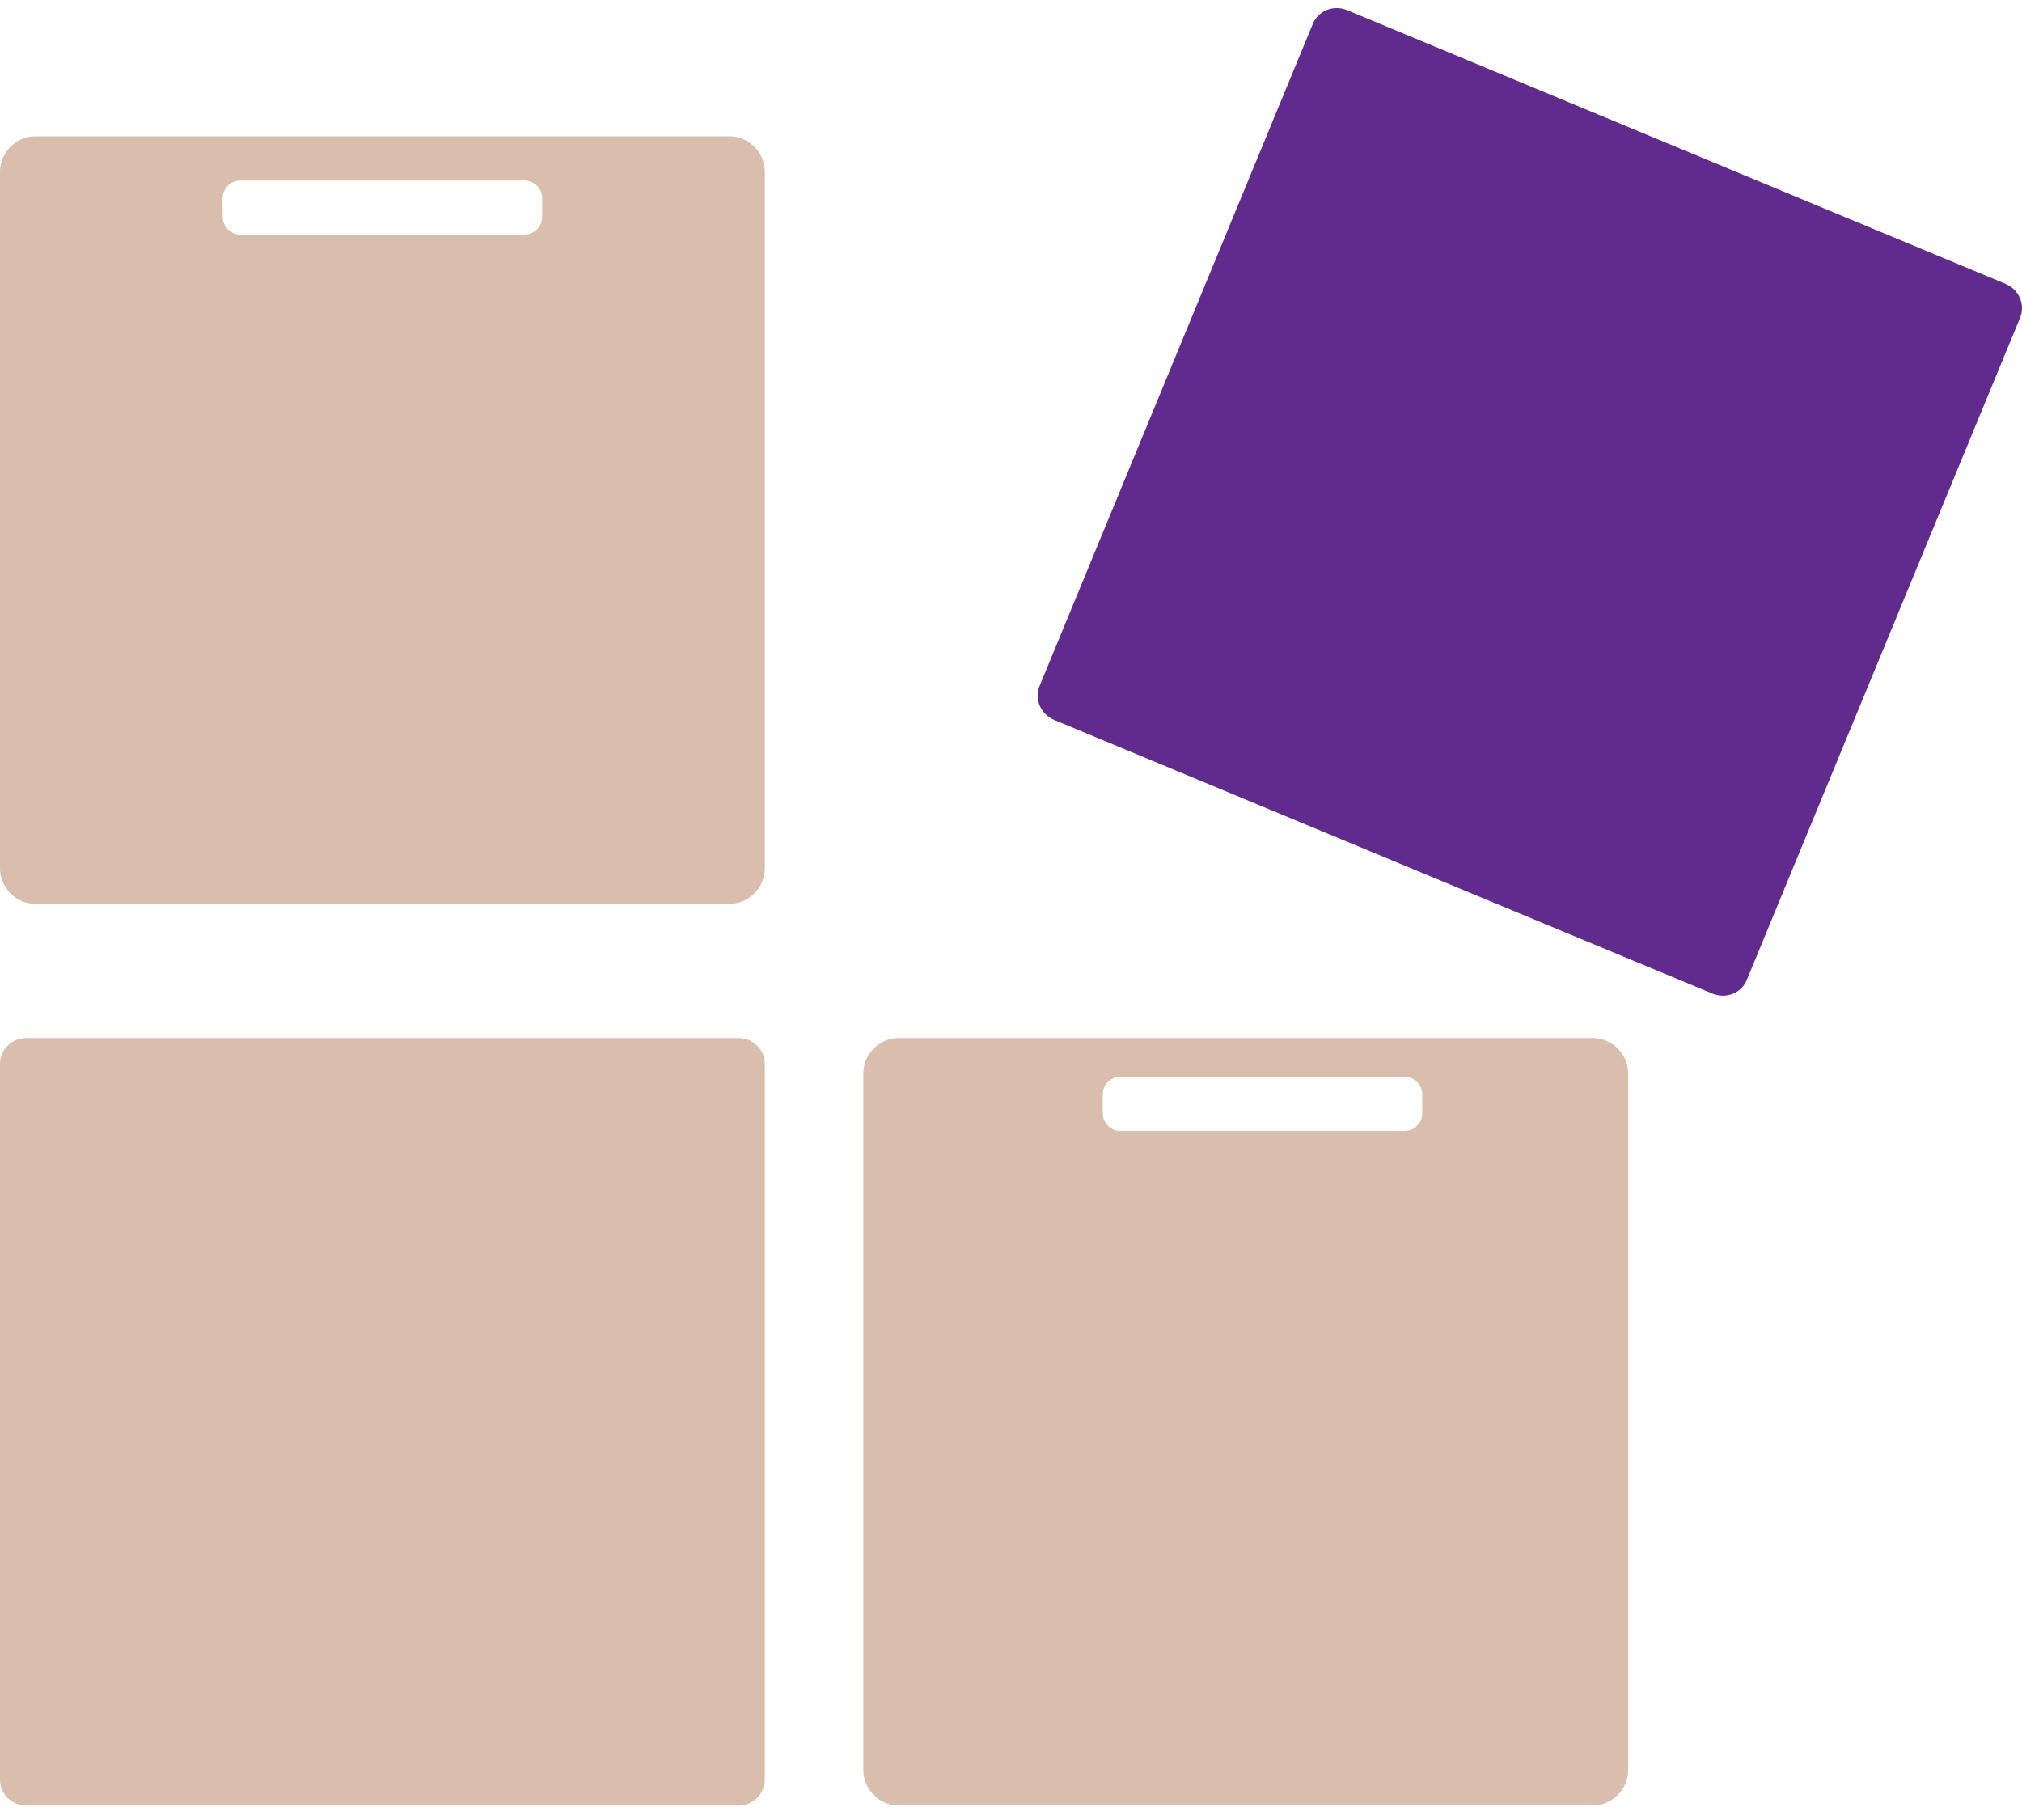
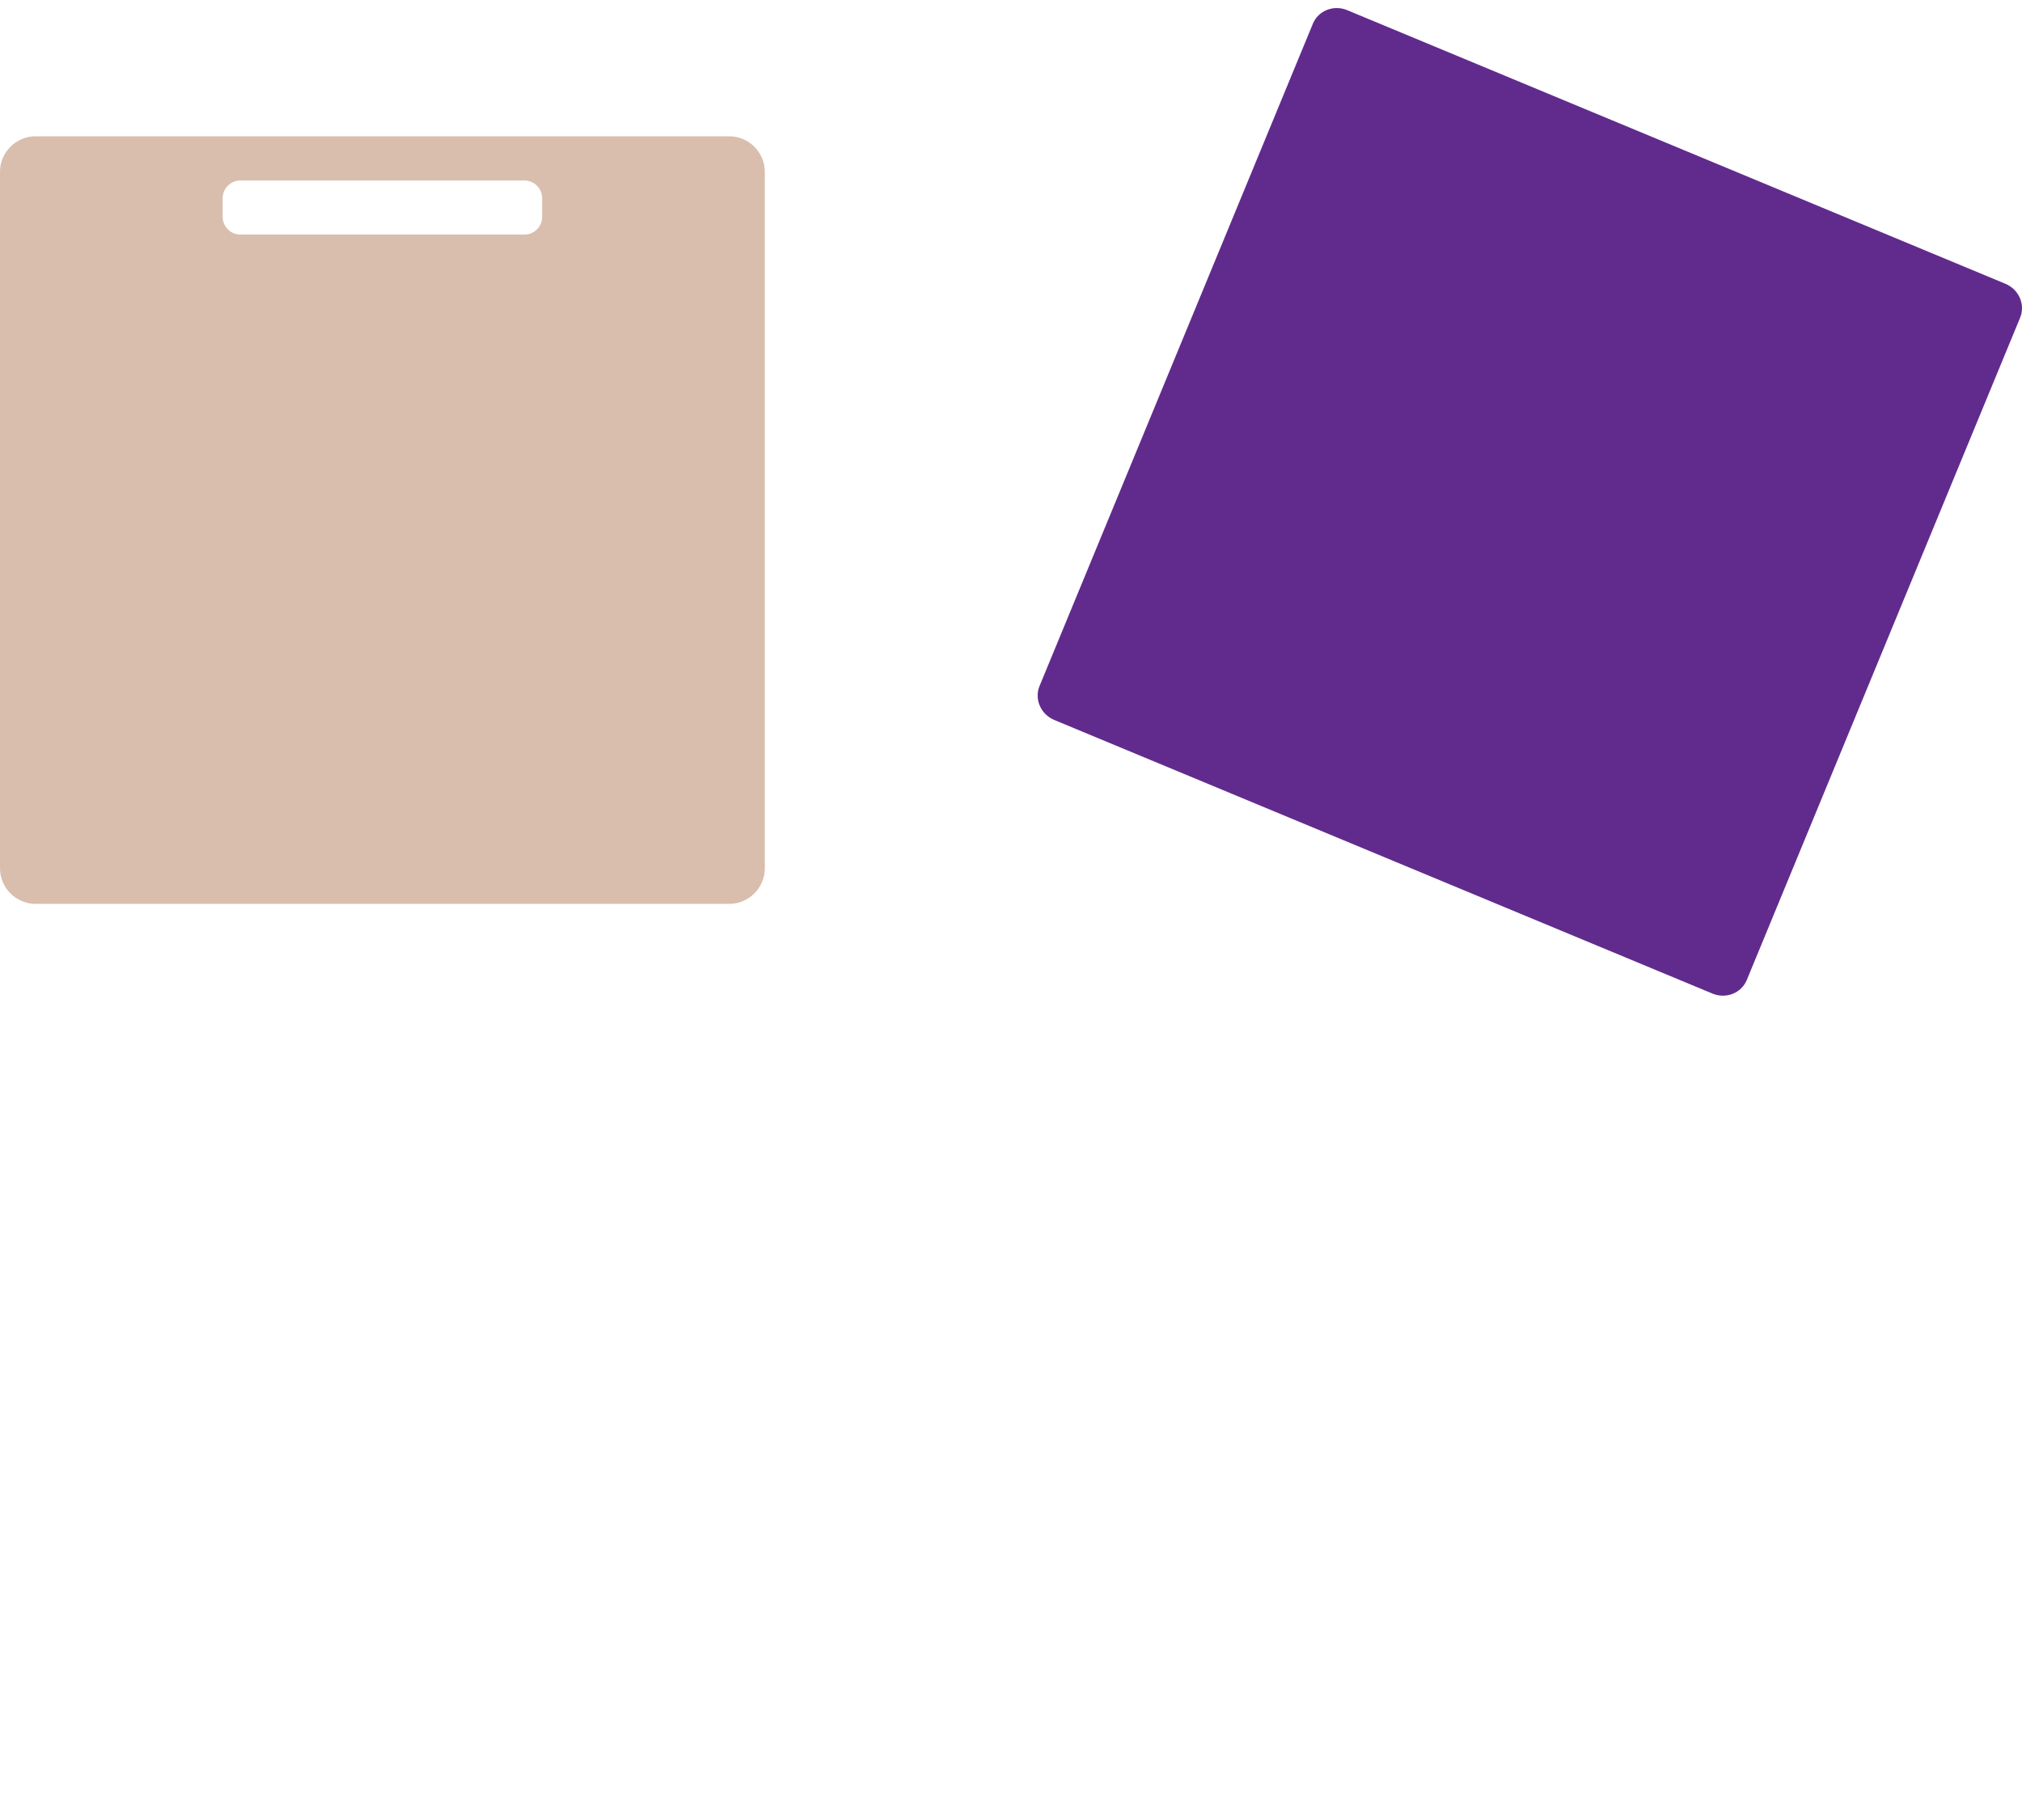
<svg xmlns="http://www.w3.org/2000/svg" width="90" height="81" viewBox="0 0 90 81" fill="none">
-   <path d="M32.859 46.197H1.182C0.529 46.197 0 46.708 0 47.339V79.217C0 79.848 0.529 80.359 1.182 80.359H32.859C33.511 80.359 34.04 79.848 34.04 79.217V47.339C34.04 46.708 33.511 46.197 32.859 46.197Z" fill="#D9BDAD" />
  <path d="M89.259 12.629L59.966 0.453C59.362 0.202 58.678 0.471 58.437 1.055L46.27 30.532C46.03 31.116 46.324 31.792 46.927 32.043L76.22 44.219C76.824 44.47 77.508 44.201 77.749 43.618L89.916 14.14C90.157 13.556 89.863 12.88 89.259 12.629Z" fill="#612B8D" />
  <path fill-rule="evenodd" clip-rule="evenodd" d="M1.581 6.066H32.461C33.331 6.066 34.042 6.779 34.042 7.651V38.641C34.042 39.513 33.331 40.226 32.461 40.226H1.581C0.712 40.226 0 39.513 0 38.641V7.651C0 6.779 0.712 6.066 1.581 6.066ZM10.699 8.032H23.343C23.778 8.032 24.133 8.388 24.133 8.825V9.648C24.133 10.085 23.778 10.441 23.343 10.441H10.699C10.264 10.441 9.91 10.085 9.91 9.648V8.825C9.91 8.388 10.264 8.032 10.699 8.032Z" fill="#D9BDAD" />
-   <path fill-rule="evenodd" clip-rule="evenodd" d="M40.008 46.197H70.887C71.755 46.197 72.469 46.91 72.469 47.782V78.77C72.469 79.642 71.757 80.355 70.887 80.355H40.008C39.138 80.355 38.426 79.642 38.426 78.77V47.782C38.426 46.91 39.138 46.197 40.008 46.197ZM49.872 47.922H62.516C62.951 47.922 63.306 48.278 63.306 48.715V49.538C63.306 49.975 62.951 50.331 62.516 50.331H49.872C49.437 50.331 49.082 49.975 49.082 49.538V48.715C49.082 48.278 49.437 47.922 49.872 47.922Z" fill="#D9BDAD" />
</svg>